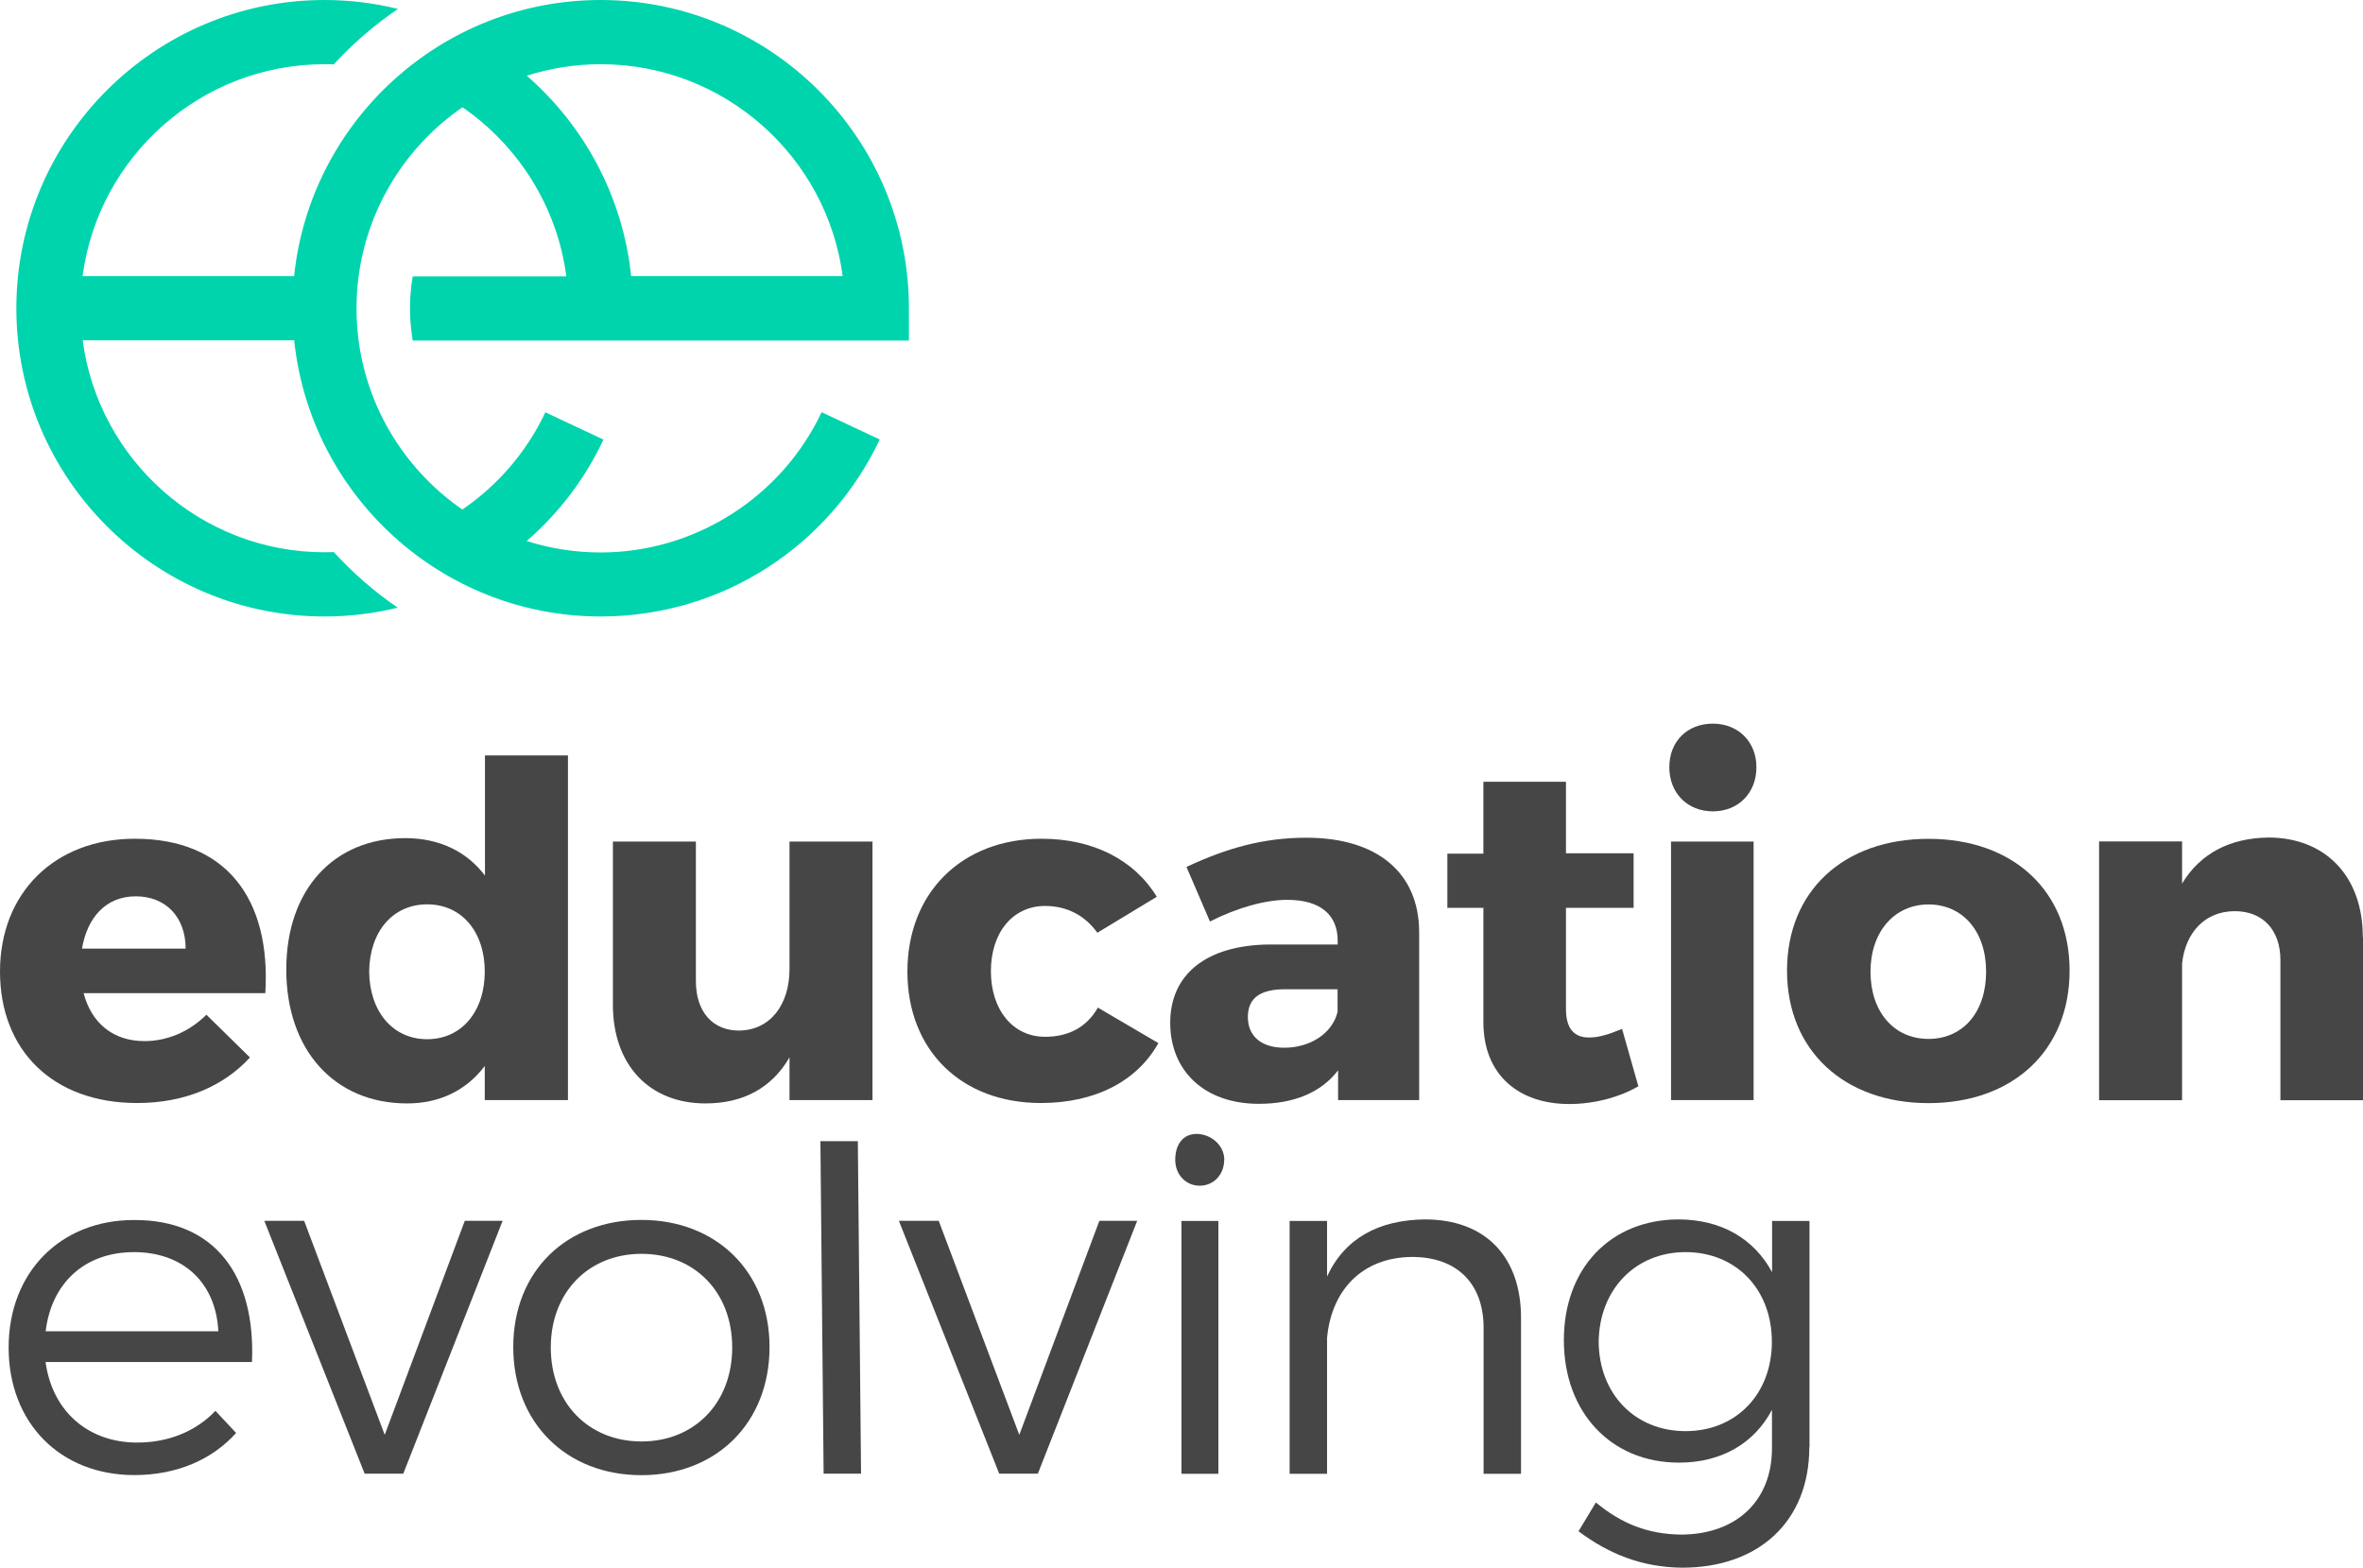
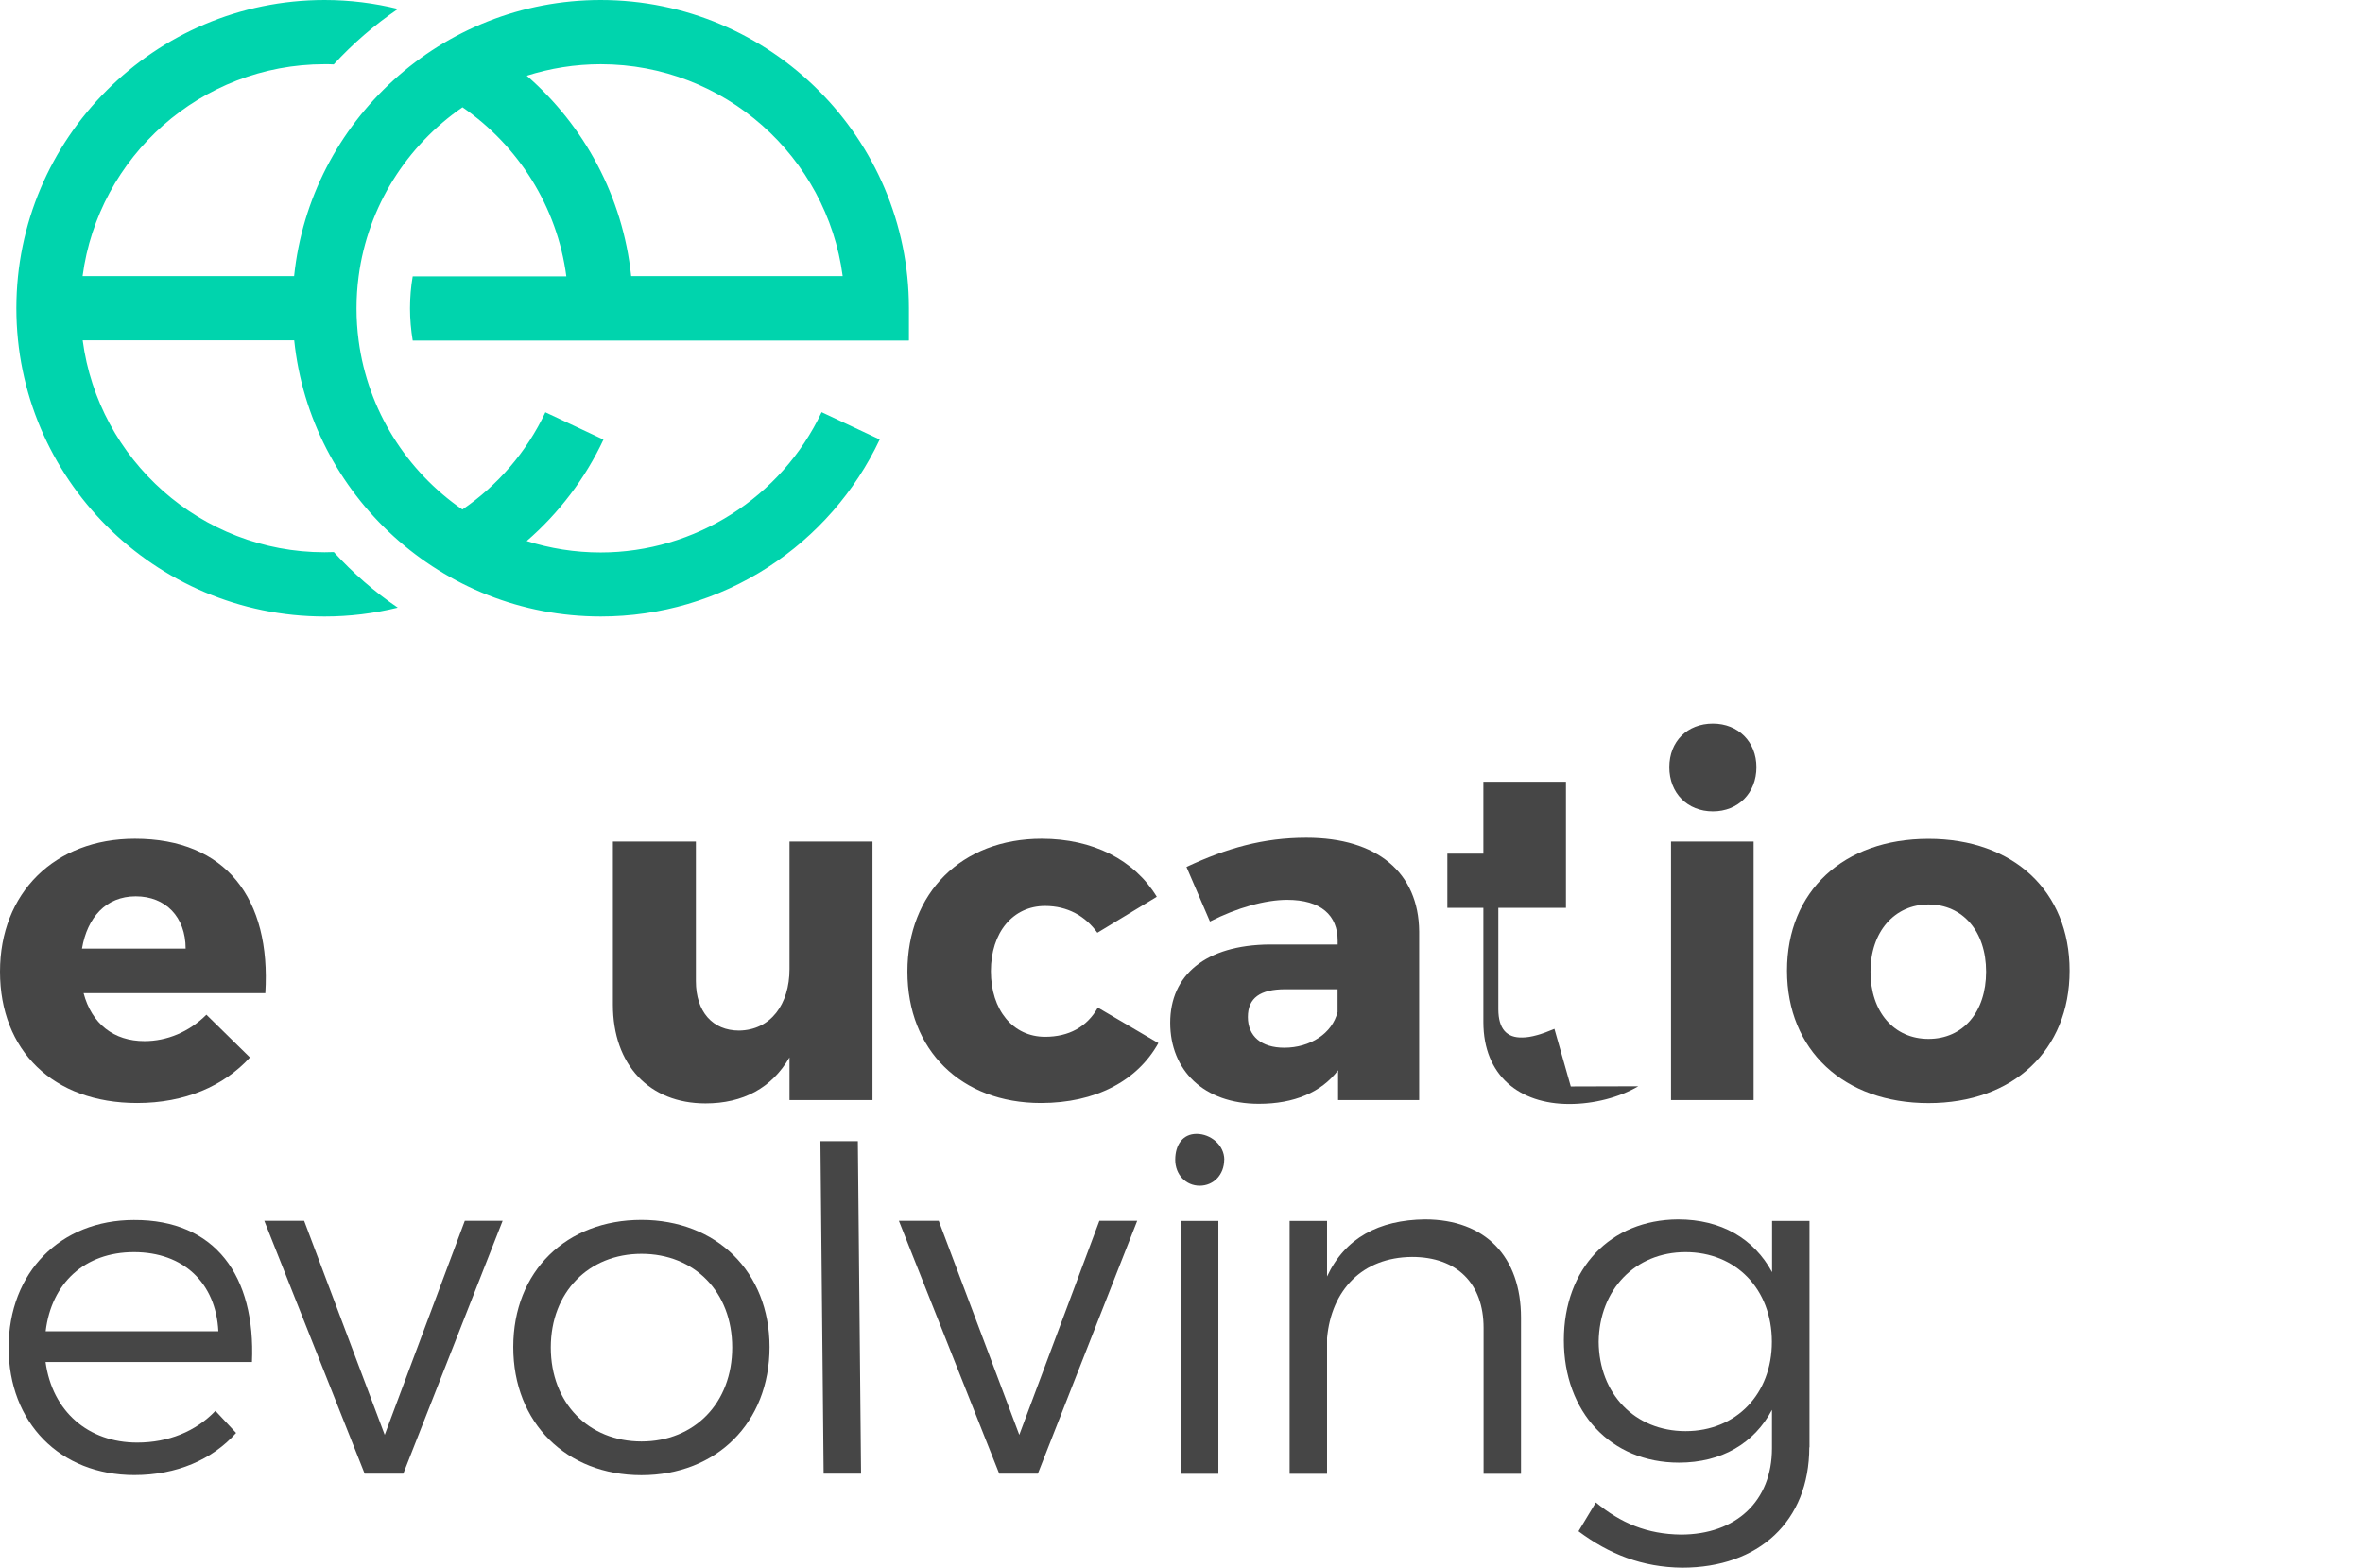
<svg xmlns="http://www.w3.org/2000/svg" id="Logotype" viewBox="0 0 235.49 156.24">
  <defs>
    <style>.cls-1{fill:#464646;}.cls-1,.cls-2{stroke-width:0px;}.cls-2{fill:#00d4ad;}</style>
  </defs>
  <path class="cls-1" d="m26.44,98.98H8.33c.81,3.06,3.01,4.78,6.07,4.78,2.24,0,4.44-.91,6.17-2.63l4.34,4.26c-2.63,2.87-6.5,4.54-11.24,4.54-8.41,0-13.67-5.26-13.67-13.1s5.44-13.24,13.44-13.24c9.08,0,13.58,5.97,13,15.4Zm-7.94-4.44c0-3.16-2-5.21-4.97-5.21s-4.83,2.1-5.36,5.21h10.33Z" />
-   <path class="cls-1" d="m56.58,109.64h-8.27v-3.4c-1.81,2.39-4.44,3.73-7.74,3.73-7.27,0-12.04-5.36-12.04-13.34s4.73-13.1,11.86-13.1c3.4,0,6.13,1.34,7.94,3.73v-11.97h8.27v34.35h-.01Zm-8.27-12.81c0-3.97-2.3-6.7-5.74-6.7s-5.74,2.73-5.78,6.7c.04,3.97,2.34,6.74,5.78,6.74s5.74-2.77,5.74-6.74Z" />
  <path class="cls-1" d="m86.95,109.64h-8.27v-4.26c-1.77,3.06-4.64,4.59-8.37,4.59-5.6,0-9.23-3.83-9.23-9.84v-16.26h8.27v13.91c0,3.06,1.67,4.93,4.3,4.93,3.16-.04,5.03-2.63,5.03-6.13v-12.71h8.27v25.77Z" />
  <path class="cls-1" d="m115.29,89.37l-5.93,3.59c-1.2-1.67-2.97-2.67-5.21-2.67-3.2,0-5.4,2.63-5.4,6.5s2.2,6.54,5.4,6.54c2.34,0,4.16-.96,5.26-2.91l6.03,3.54c-2.1,3.77-6.27,5.97-11.71,5.97-7.94,0-13.3-5.26-13.3-13.1s5.4-13.24,13.38-13.24c5.11,0,9.23,2.1,11.47,5.78Z" />
  <path class="cls-1" d="m141.43,92.81v16.83h-8.08v-2.97c-1.67,2.2-4.4,3.34-7.89,3.34-5.5,0-8.84-3.34-8.84-8.08s3.49-7.74,9.9-7.8h6.79v-.38c0-2.53-1.67-4.07-5.03-4.07-2.16,0-4.97.77-7.7,2.16l-2.34-5.44c4.01-1.87,7.64-2.91,11.95-2.91,7.07,0,11.19,3.49,11.24,9.33v-.03h0Zm-8.13,8.08v-2.3h-5.21c-2.49,0-3.73.86-3.73,2.77s1.34,3.06,3.63,3.06c2.58,0,4.78-1.43,5.3-3.54Z" />
-   <path class="cls-1" d="m163.27,108.26c-1.87,1.1-4.4,1.77-6.88,1.77-4.97,0-8.56-2.83-8.56-8.17v-11.38h-3.59v-5.4h3.59v-7.17h8.23v7.13h6.74v5.44h-6.74v10.09c0,2,.86,2.87,2.39,2.83.86,0,1.96-.33,3.2-.86l1.63,5.74h-.01Z" />
+   <path class="cls-1" d="m163.27,108.26c-1.87,1.1-4.4,1.77-6.88,1.77-4.97,0-8.56-2.83-8.56-8.17v-11.38h-3.59v-5.4h3.59v-7.17h8.23v7.13v5.44h-6.74v10.09c0,2,.86,2.87,2.39,2.83.86,0,1.96-.33,3.2-.86l1.63,5.74h-.01Z" />
  <path class="cls-1" d="m175.04,76.46c0,2.58-1.81,4.4-4.34,4.4s-4.34-1.81-4.34-4.4,1.81-4.34,4.34-4.34,4.34,1.81,4.34,4.34Zm-8.51,33.18v-25.77h8.23v25.77h-8.23Z" />
  <path class="cls-1" d="m206.25,96.74c0,7.94-5.64,13.2-14.06,13.2s-14.1-5.26-14.1-13.2,5.64-13.14,14.1-13.14,14.06,5.21,14.06,13.14Zm-19.84.1c0,4.01,2.34,6.7,5.78,6.7s5.74-2.67,5.74-6.7-2.34-6.7-5.74-6.7-5.78,2.73-5.78,6.7Z" />
-   <path class="cls-1" d="m235.49,93.39v16.26h-8.23v-13.97c0-3.01-1.77-4.87-4.54-4.87-3.01,0-4.93,2.16-5.26,5.21v13.63h-8.27v-25.79h8.27v4.2c1.81-3.01,4.78-4.54,8.6-4.59,5.69,0,9.41,3.87,9.41,9.9h.01Z" />
  <path class="cls-1" d="m25.1,135.74H4.54c.67,4.93,4.26,8.03,9.13,8.03,3.1,0,5.83-1.1,7.8-3.16l2.06,2.2c-2.39,2.67-5.93,4.2-10.14,4.2-7.41,0-12.53-5.21-12.53-12.71s5.17-12.71,12.48-12.71c8.13-.04,12.14,5.6,11.77,14.15Zm-3.34-3.06c-.24-4.83-3.49-7.89-8.41-7.89s-8.23,3.1-8.8,7.89c0,0,17.21,0,17.21,0Z" />
  <path class="cls-1" d="m36.34,146.87l-10-25.2h3.97l8.03,21.33,7.98-21.33h3.77l-9.9,25.2h-3.87.01Z" />
  <path class="cls-1" d="m76.69,134.25c0,7.56-5.3,12.77-12.77,12.77s-12.77-5.21-12.77-12.77,5.3-12.67,12.77-12.67,12.77,5.17,12.77,12.67Zm-21.8.04c0,5.54,3.77,9.37,9.04,9.37s9.04-3.83,9.04-9.37-3.77-9.33-9.04-9.33-9.04,3.83-9.04,9.33Z" />
  <path class="cls-1" d="m82.08,146.87l-.32-33.14h3.73l.32,33.14h-3.73Z" />
  <path class="cls-1" d="m99.58,146.87l-10-25.2h3.97l8.03,21.33,7.98-21.33h3.77l-9.9,25.2h-3.87.01Z" />
  <path class="cls-1" d="m122,115.59c0,1.48-1.06,2.58-2.44,2.58s-2.44-1.1-2.44-2.58.74-2.58,2.13-2.58,2.76,1.1,2.76,2.58h-.01Zm-4.26,31.29v-25.2h3.68v25.2h-3.68Z" />
  <path class="cls-1" d="m151.58,131.34v15.54h-3.73v-14.54c0-4.44-2.67-7.07-7.13-7.07-4.97.04-8.03,3.3-8.47,8.08v13.53h-3.73v-25.2h3.73v5.54c1.77-3.83,5.17-5.64,9.76-5.69,6.03,0,9.57,3.73,9.57,9.8h0Z" />
  <path class="cls-1" d="m180.31,144.24c0,7.37-5.03,12-12.67,12-3.97-.04-7.27-1.34-10.33-3.63l1.73-2.87c2.49,2.06,5.11,3.16,8.47,3.2,5.5,0,9.08-3.34,9.08-8.6v-3.83c-1.77,3.34-5.03,5.26-9.27,5.26-6.79,0-11.47-5.03-11.47-12.2s4.64-12,11.38-12.04c4.3,0,7.56,1.91,9.37,5.26v-5.11h3.73v22.57h0Zm-3.73-10.51c0-5.26-3.59-8.94-8.6-8.94s-8.6,3.73-8.66,8.94c.04,5.17,3.59,8.9,8.66,8.9s8.6-3.73,8.6-8.9Z" />
  <path class="cls-2" d="m90.58,33.92v-3.2c0-16.94-13.78-30.72-30.72-30.72-15.86,0-28.95,12.08-30.55,27.52H8.23c1.57-11.91,11.79-21.12,24.11-21.12.31,0,.61,0,.92.02,1.91-2.08,4.06-3.94,6.4-5.53C37.31.31,34.87,0,32.34,0,15.41,0,1.63,13.78,1.63,30.72s13.78,30.72,30.72,30.72c2.48,0,4.92-.3,7.29-.88-2.31-1.57-4.45-3.43-6.37-5.54-.31,0-.61.02-.92.02-12.33,0-22.54-9.22-24.11-21.12h21.08c1.6,15.44,14.69,27.52,30.55,27.52,5.94,0,11.71-1.7,16.67-4.91,4.83-3.13,8.68-7.53,11.13-12.73l-5.79-2.72c-4,8.49-12.64,13.98-22.02,13.98-2.57,0-5.04-.4-7.37-1.14,3.22-2.79,5.83-6.23,7.65-10.11l-5.79-2.72c-1.87,3.97-4.76,7.29-8.27,9.69-5.54-3.82-9.42-9.87-10.34-16.84h0c-.14-1.05-.21-2.11-.21-3.2s.07-2.15.21-3.2h0c.92-6.98,4.81-13.03,10.35-16.85,5.54,3.82,9.43,9.87,10.35,16.85h-15.31c-.18,1.04-.27,2.11-.27,3.2s.1,2.16.27,3.2h49.44v-.03h.01ZM52.48,7.55c2.33-.74,4.81-1.15,7.39-1.15,12.33,0,22.54,9.22,24.11,21.12h-21.08c-.83-7.95-4.69-15-10.41-19.98h0Z" />
</svg>